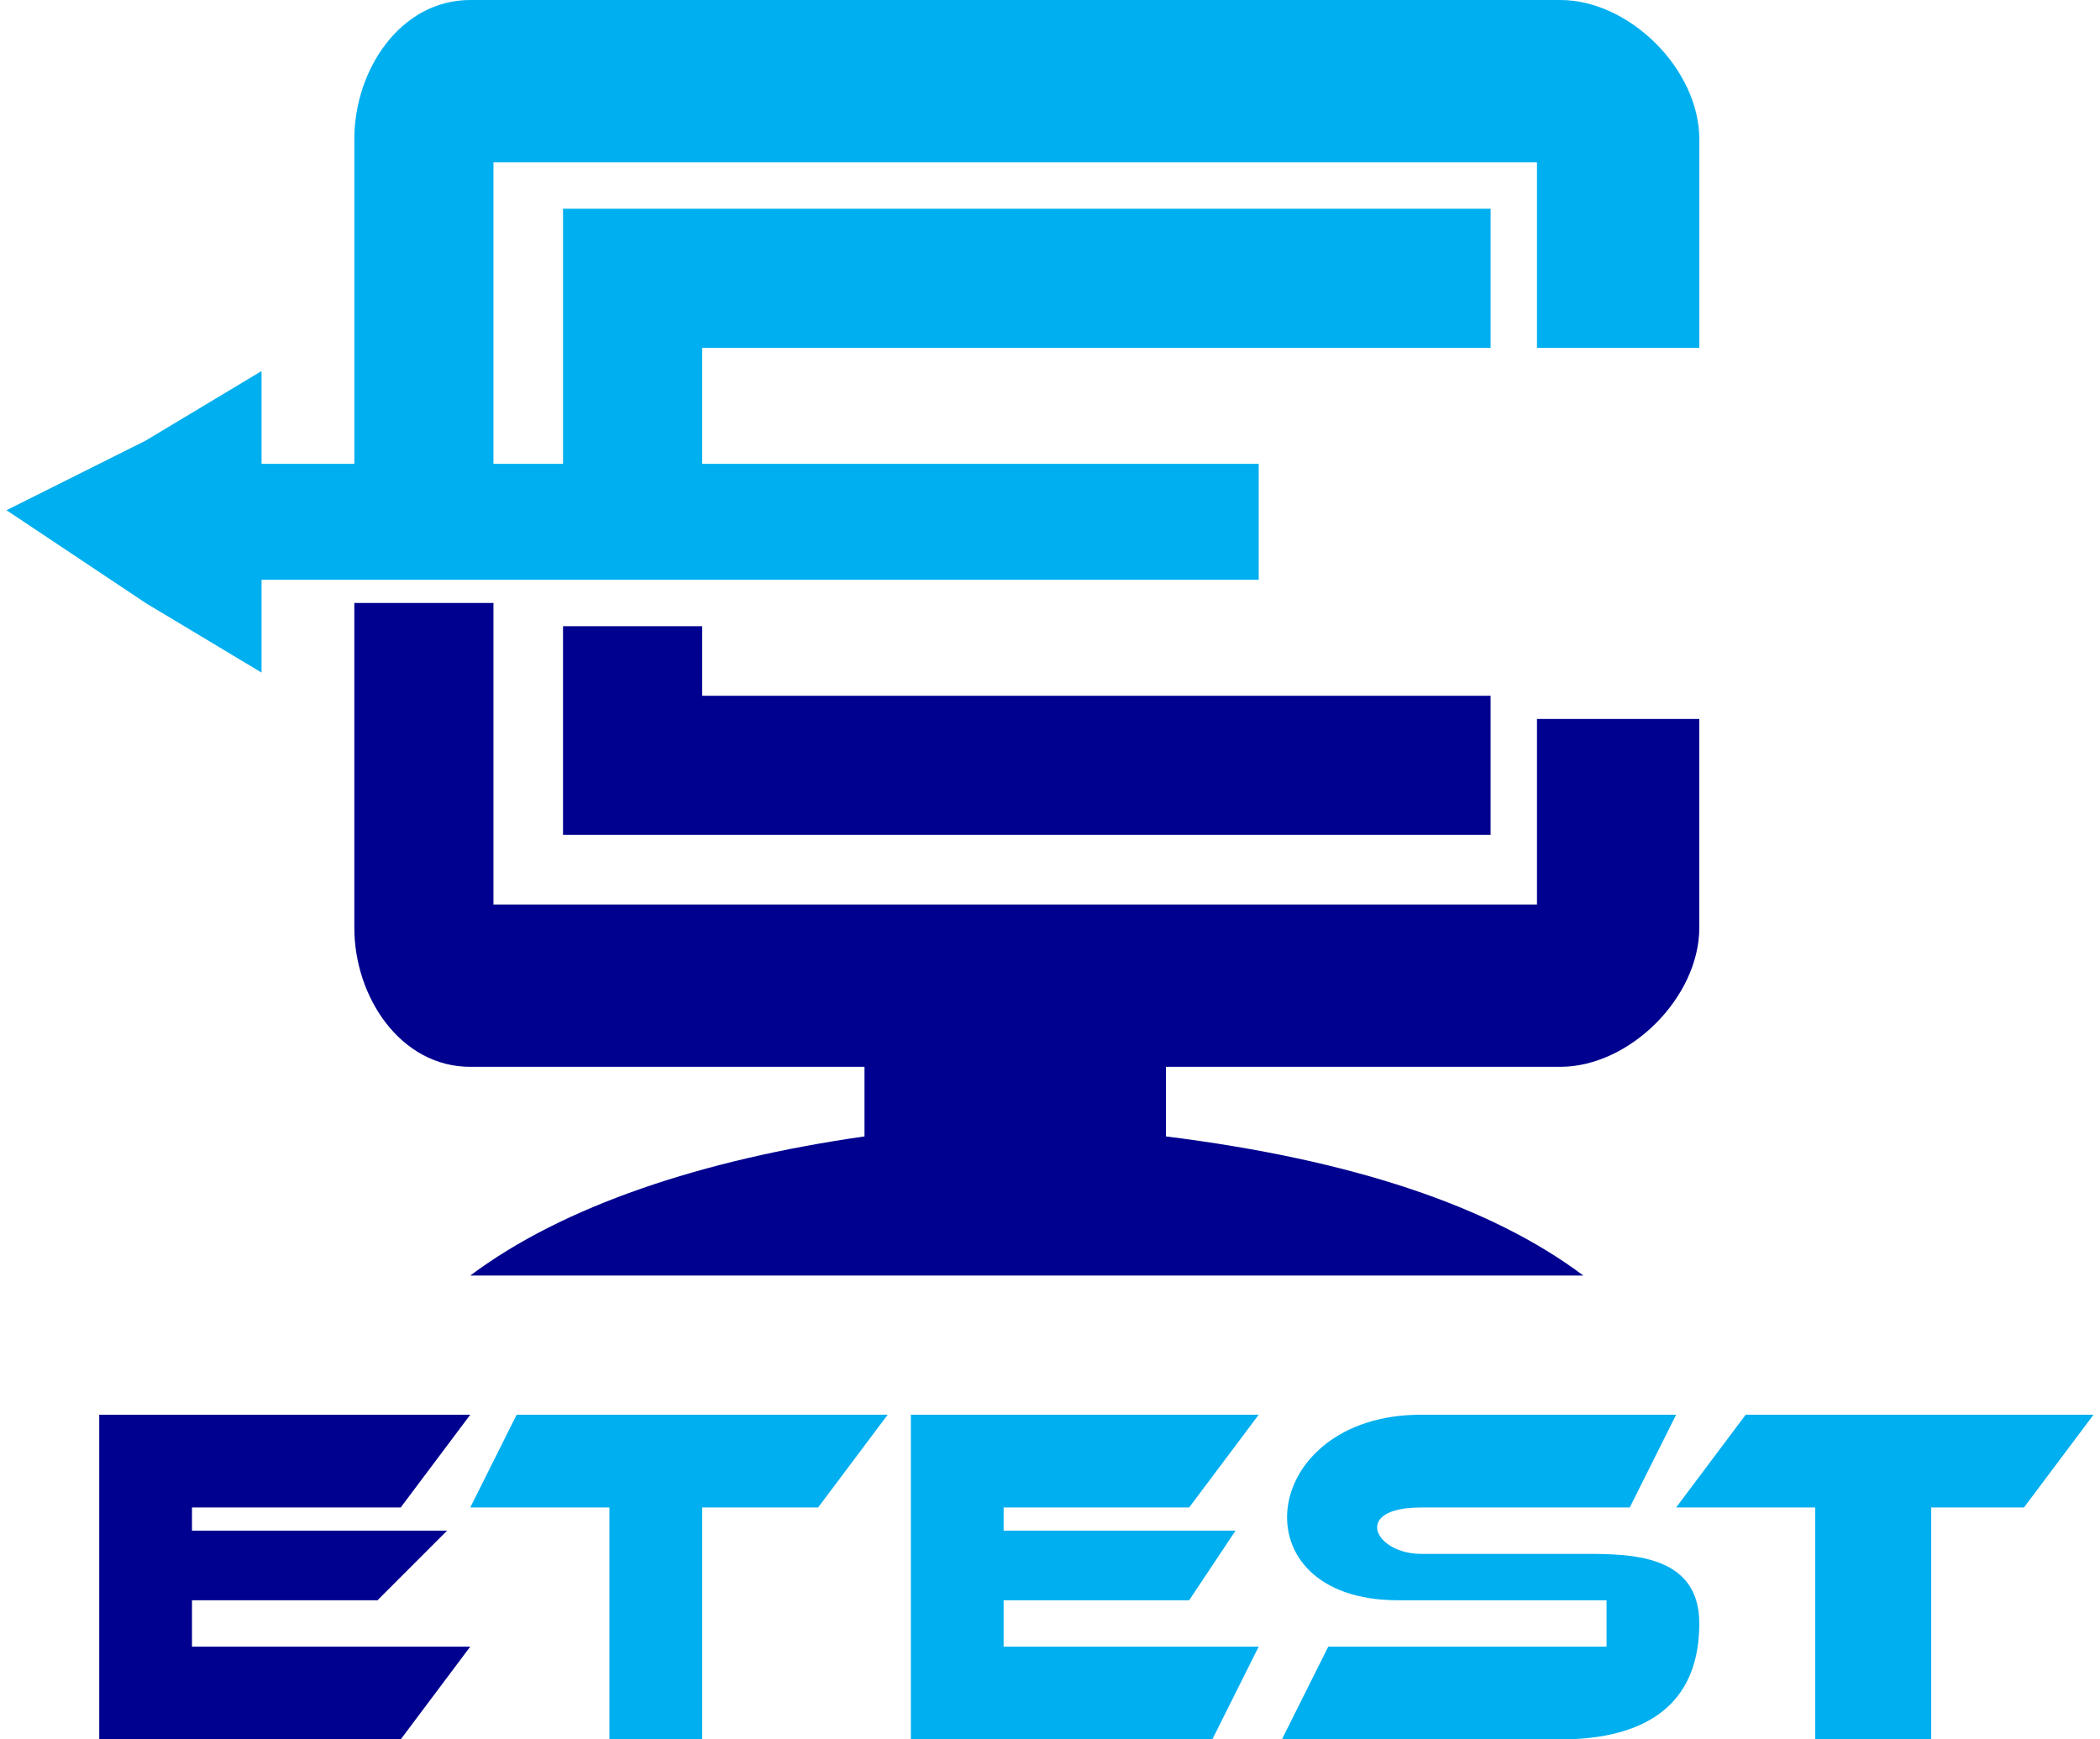
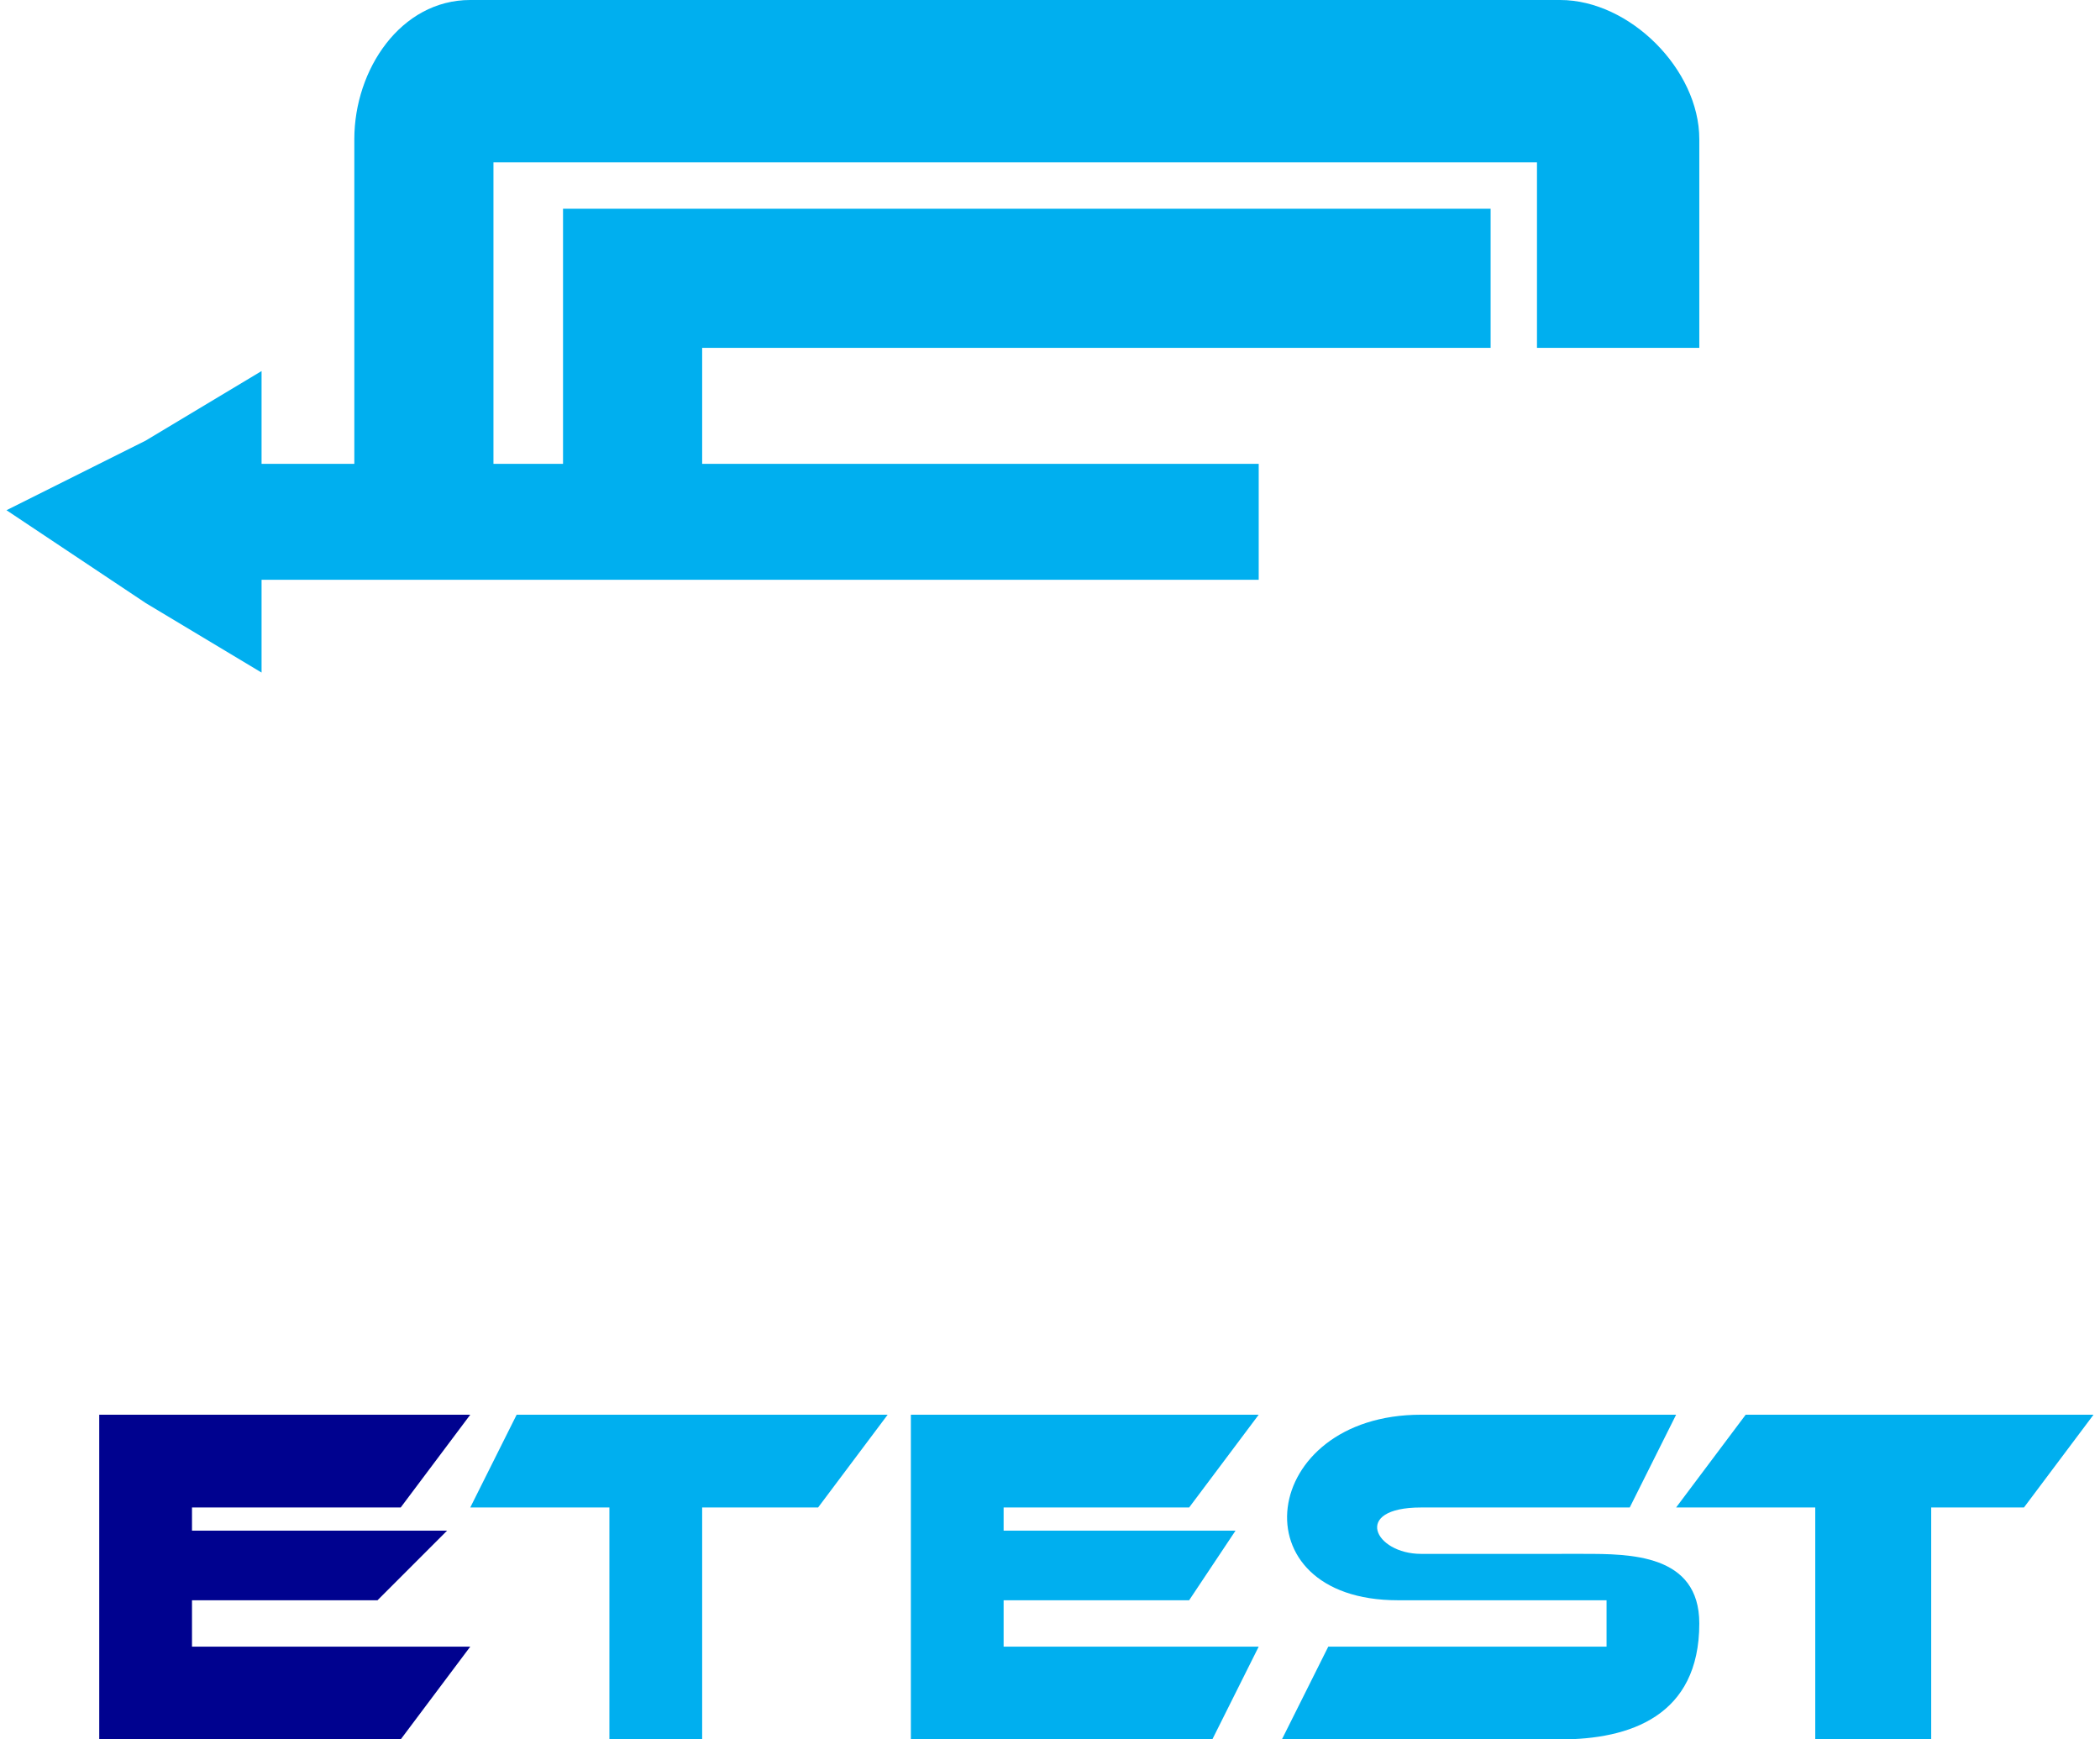
<svg xmlns="http://www.w3.org/2000/svg" xml:space="preserve" width="454px" height="376px" version="1.1" style="shape-rendering:geometricPrecision; text-rendering:geometricPrecision; image-rendering:optimizeQuality; fill-rule:evenodd; clip-rule:evenodd" viewBox="0 0 90 75">
  <defs>
    <style type="text/css">
   
    .fil0 {fill:#00028F}
    .fil1 {fill:#00AFEF}
    .fil2 {fill:#00028F;fill-rule:nonzero}
    .fil3 {fill:#00AFEF;fill-rule:nonzero}
   
  </style>
  </defs>
  <g id="Layer_x0020_1">
-     <path class="fil0" d="M24 36l0 -6 0 -3 6 0 0 3 34 0 0 6 -34 0 -6 0zm-3 -10l0 13 45 0 0 -8 7 0 0 9c0,3 -3,6 -6,6l-17 0 0 3c8,1 14,3 18,6l-48 0c4,-3 10,-5 17,-6l0 -3 -17 0c-3,0 -5,-3 -5,-6l0 -14 6 0z" />
    <path class="fil1" d="M20 0l47 0c3,0 6,3 6,6l0 9 -7 0 0 -8 -45 0 0 13 3 0 0 -5 0 -6 6 0 34 0 0 6 -34 0 0 5 24 0 0 5 -24 0 -6 0 -13 0 0 4 -5 -3 -6 -4 6 -3 5 -3 0 4 4 0 0 -14c0,-3 2,-6 5,-6zm1 26l0 0 -6 0 0 0 6 0z" />
    <polygon class="fil2" points="20,71 17,75 4,75 4,61 20,61 17,65 8,65 8,66 19,66 16,69 8,69 8,71 " />
-     <path class="fil3" d="M38 61l-3 4 -5 0 0 10 -4 0 0 -10 -6 0 2 -4 16 0zm16 10l-2 4 -13 0 0 -14 15 0 -3 4 -8 0 0 1 10 0 -2 3 -8 0 0 2 11 0zm14 -4c2,0 5,0 5,3 0,4 -3,5 -6,5l-12 0 2 -4 10 0c1,0 1,0 2,0 0,0 0,-1 0,-1 0,0 0,0 0,-1 -1,0 -1,0 -2,0l-7 0c-7,0 -6,-8 1,-8l11 0 -2 4 -9 0c-3,0 -2,2 0,2l7 0zm22 -6l-3 4 -4 0 0 10 -5 0 0 -10 -6 0 3 -4 15 0z" />
+     <path class="fil3" d="M38 61l-3 4 -5 0 0 10 -4 0 0 -10 -6 0 2 -4 16 0zm16 10l-2 4 -13 0 0 -14 15 0 -3 4 -8 0 0 1 10 0 -2 3 -8 0 0 2 11 0zm14 -4c2,0 5,0 5,3 0,4 -3,5 -6,5l-12 0 2 -4 10 0c1,0 1,0 2,0 0,0 0,-1 0,-1 0,0 0,0 0,-1 -1,0 -1,0 -2,0l-7 0c-7,0 -6,-8 1,-8l11 0 -2 4 -9 0c-3,0 -2,2 0,2zm22 -6l-3 4 -4 0 0 10 -5 0 0 -10 -6 0 3 -4 15 0z" />
  </g>
</svg>